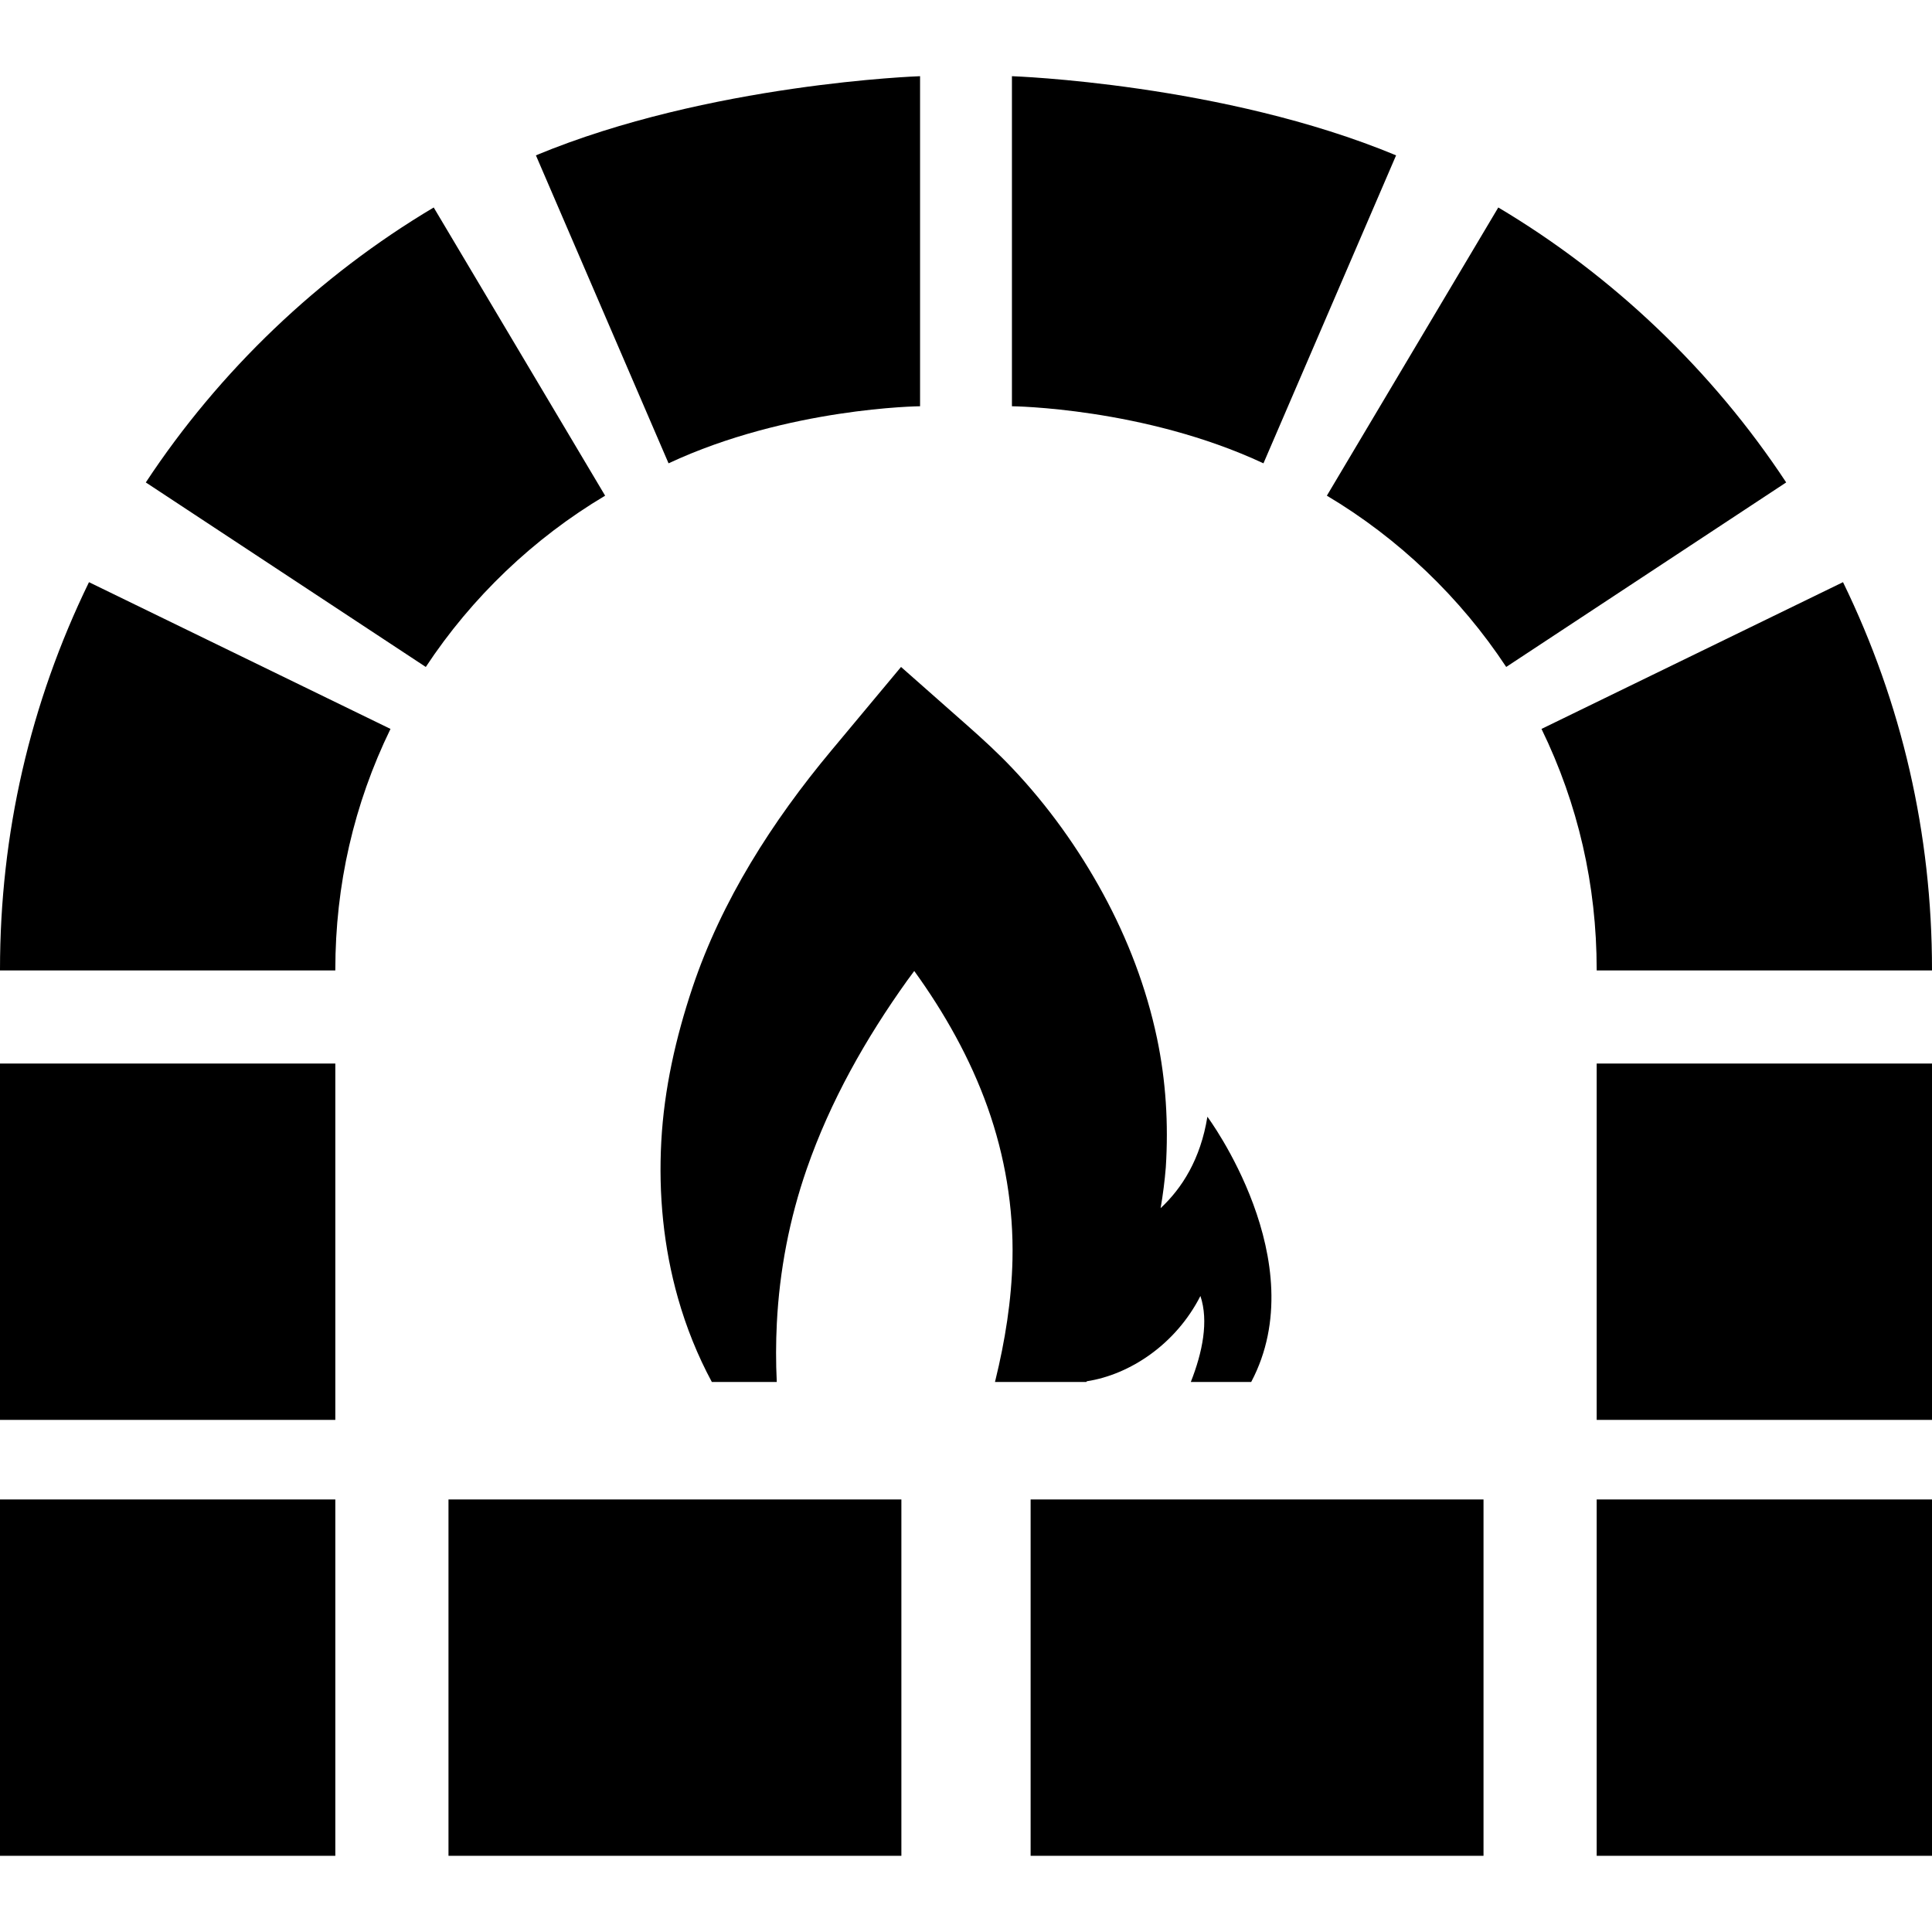
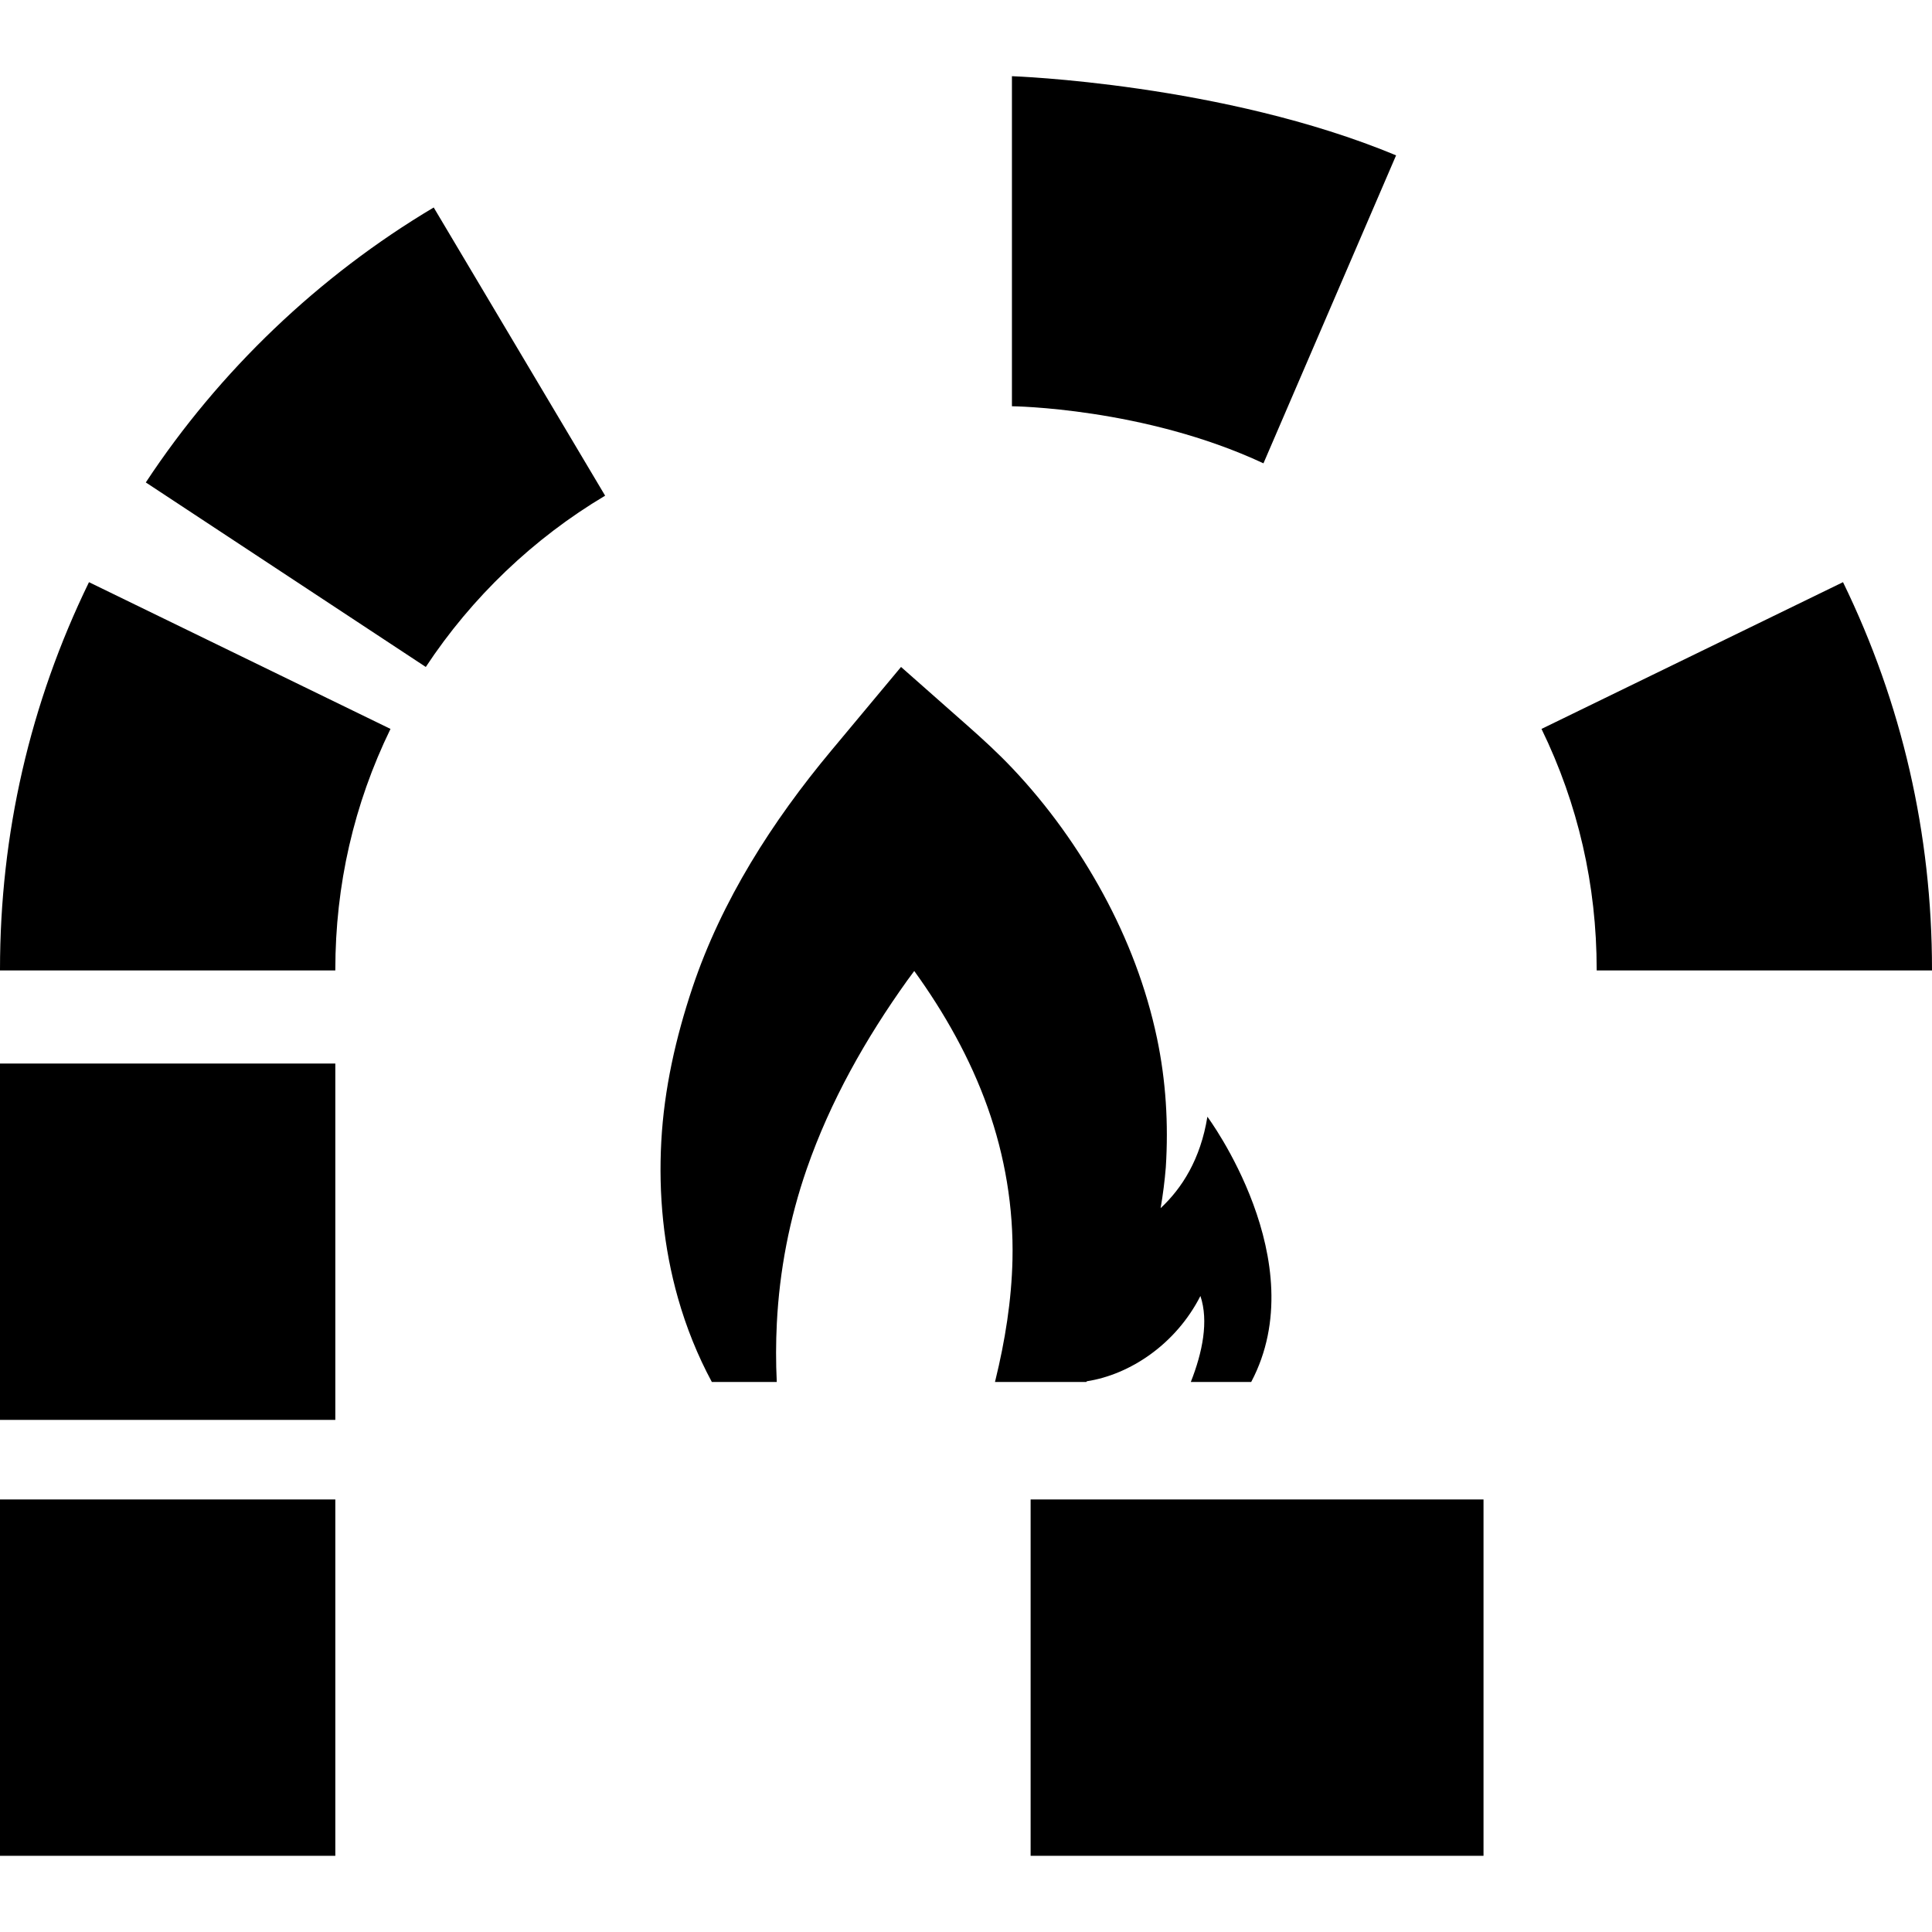
<svg xmlns="http://www.w3.org/2000/svg" fill="#000000" version="1.1" id="Capa_1" width="800px" height="800px" viewBox="0 0 403.312 403.312" xml:space="preserve">
  <g>
    <g id="Layer_2_11_">
      <g>
        <path d="M126.323,103.474L90.539,43.312C66.574,57.566,45.791,77.414,30.438,100.71l58.448,38.521     C98.452,124.716,111.397,112.352,126.323,103.474z" />
        <rect y="222.018" width="70" height="74.389" />
        <path d="M0,202.406v0.175h70v-0.175c0-17.635,3.875-34.539,11.518-50.242l-62.942-30.633C6.25,146.858,0,174.069,0,202.406z" />
-         <path d="M192.068,84.806v-68.9c0,0-44.078,1.5-80.195,16.524l27.689,64.291C164.49,85.073,192.068,84.806,192.068,84.806z" />
        <rect y="313.018" width="70" height="74.389" />
-         <rect x="93.624" y="313.018" width="94.543" height="74.389" />
        <rect x="215.145" y="313.018" width="94.543" height="74.389" />
-         <path d="M312.773,43.312l-35.785,60.162c14.926,8.877,27.871,21.242,37.438,35.755l58.447-38.521     C357.521,77.414,336.738,57.566,312.773,43.312z" />
-         <rect x="333.312" y="222.018" width="70" height="74.389" />
        <path d="M384.736,121.531l-62.941,30.633c7.643,15.703,11.518,32.607,11.518,50.242v0.175h70v-0.175     C403.312,174.069,397.062,146.858,384.736,121.531z" />
        <path d="M291.439,32.43c-36.117-15.024-80.195-16.524-80.195-16.524v68.9c0,0,27.578,0.266,52.506,11.915L291.439,32.43z" />
-         <rect x="333.312" y="313.018" width="70" height="74.389" />
        <path d="M207.703,288.489h19.072c0.035-0.049,0.074-0.095,0.109-0.146c9.055-1.397,18.602-7.77,23.708-17.805     c1.758,5.274,0.425,11.774-2.004,17.95h12.606c13.328-25.183-9.147-55.367-9.147-55.367c-1.431,8.875-5.317,14.942-9.765,19.087     c0.49-2.822,0.852-5.668,1.084-8.521c0.578-9.071,0.028-18.096-1.848-27.002c-2.213-10.508-6.104-20.661-11.229-30.088     c-5.152-9.478-11.528-18.375-18.947-26.214c-2.991-3.161-6.166-6.071-9.421-8.945c-4.609-4.07-9.217-8.139-13.826-12.209     c-4.867,5.834-9.734,11.668-14.599,17.503c-12.24,14.679-22.863,31.249-28.955,49.479c-3.476,10.404-5.897,21.104-6.494,32.084     c-0.599,11.012,0.473,22.103,3.493,32.723c1.72,6.051,4.074,11.931,7.059,17.471h13.555c-0.2-4.096-0.19-8.198,0.013-12.264     c0.55-10.957,2.644-21.852,6.246-32.215c4.911-14.133,12.28-27.172,20.962-39.311c0.483-0.675,0.984-1.337,1.479-2.003     c6.316,8.747,11.686,18.267,15.308,28.452c3.627,10.203,5.435,20.957,5.197,31.79c-0.188,8.522-1.547,16.952-3.572,25.22     C207.763,288.27,207.73,288.379,207.703,288.489z" />
      </g>
    </g>
  </g>
</svg>